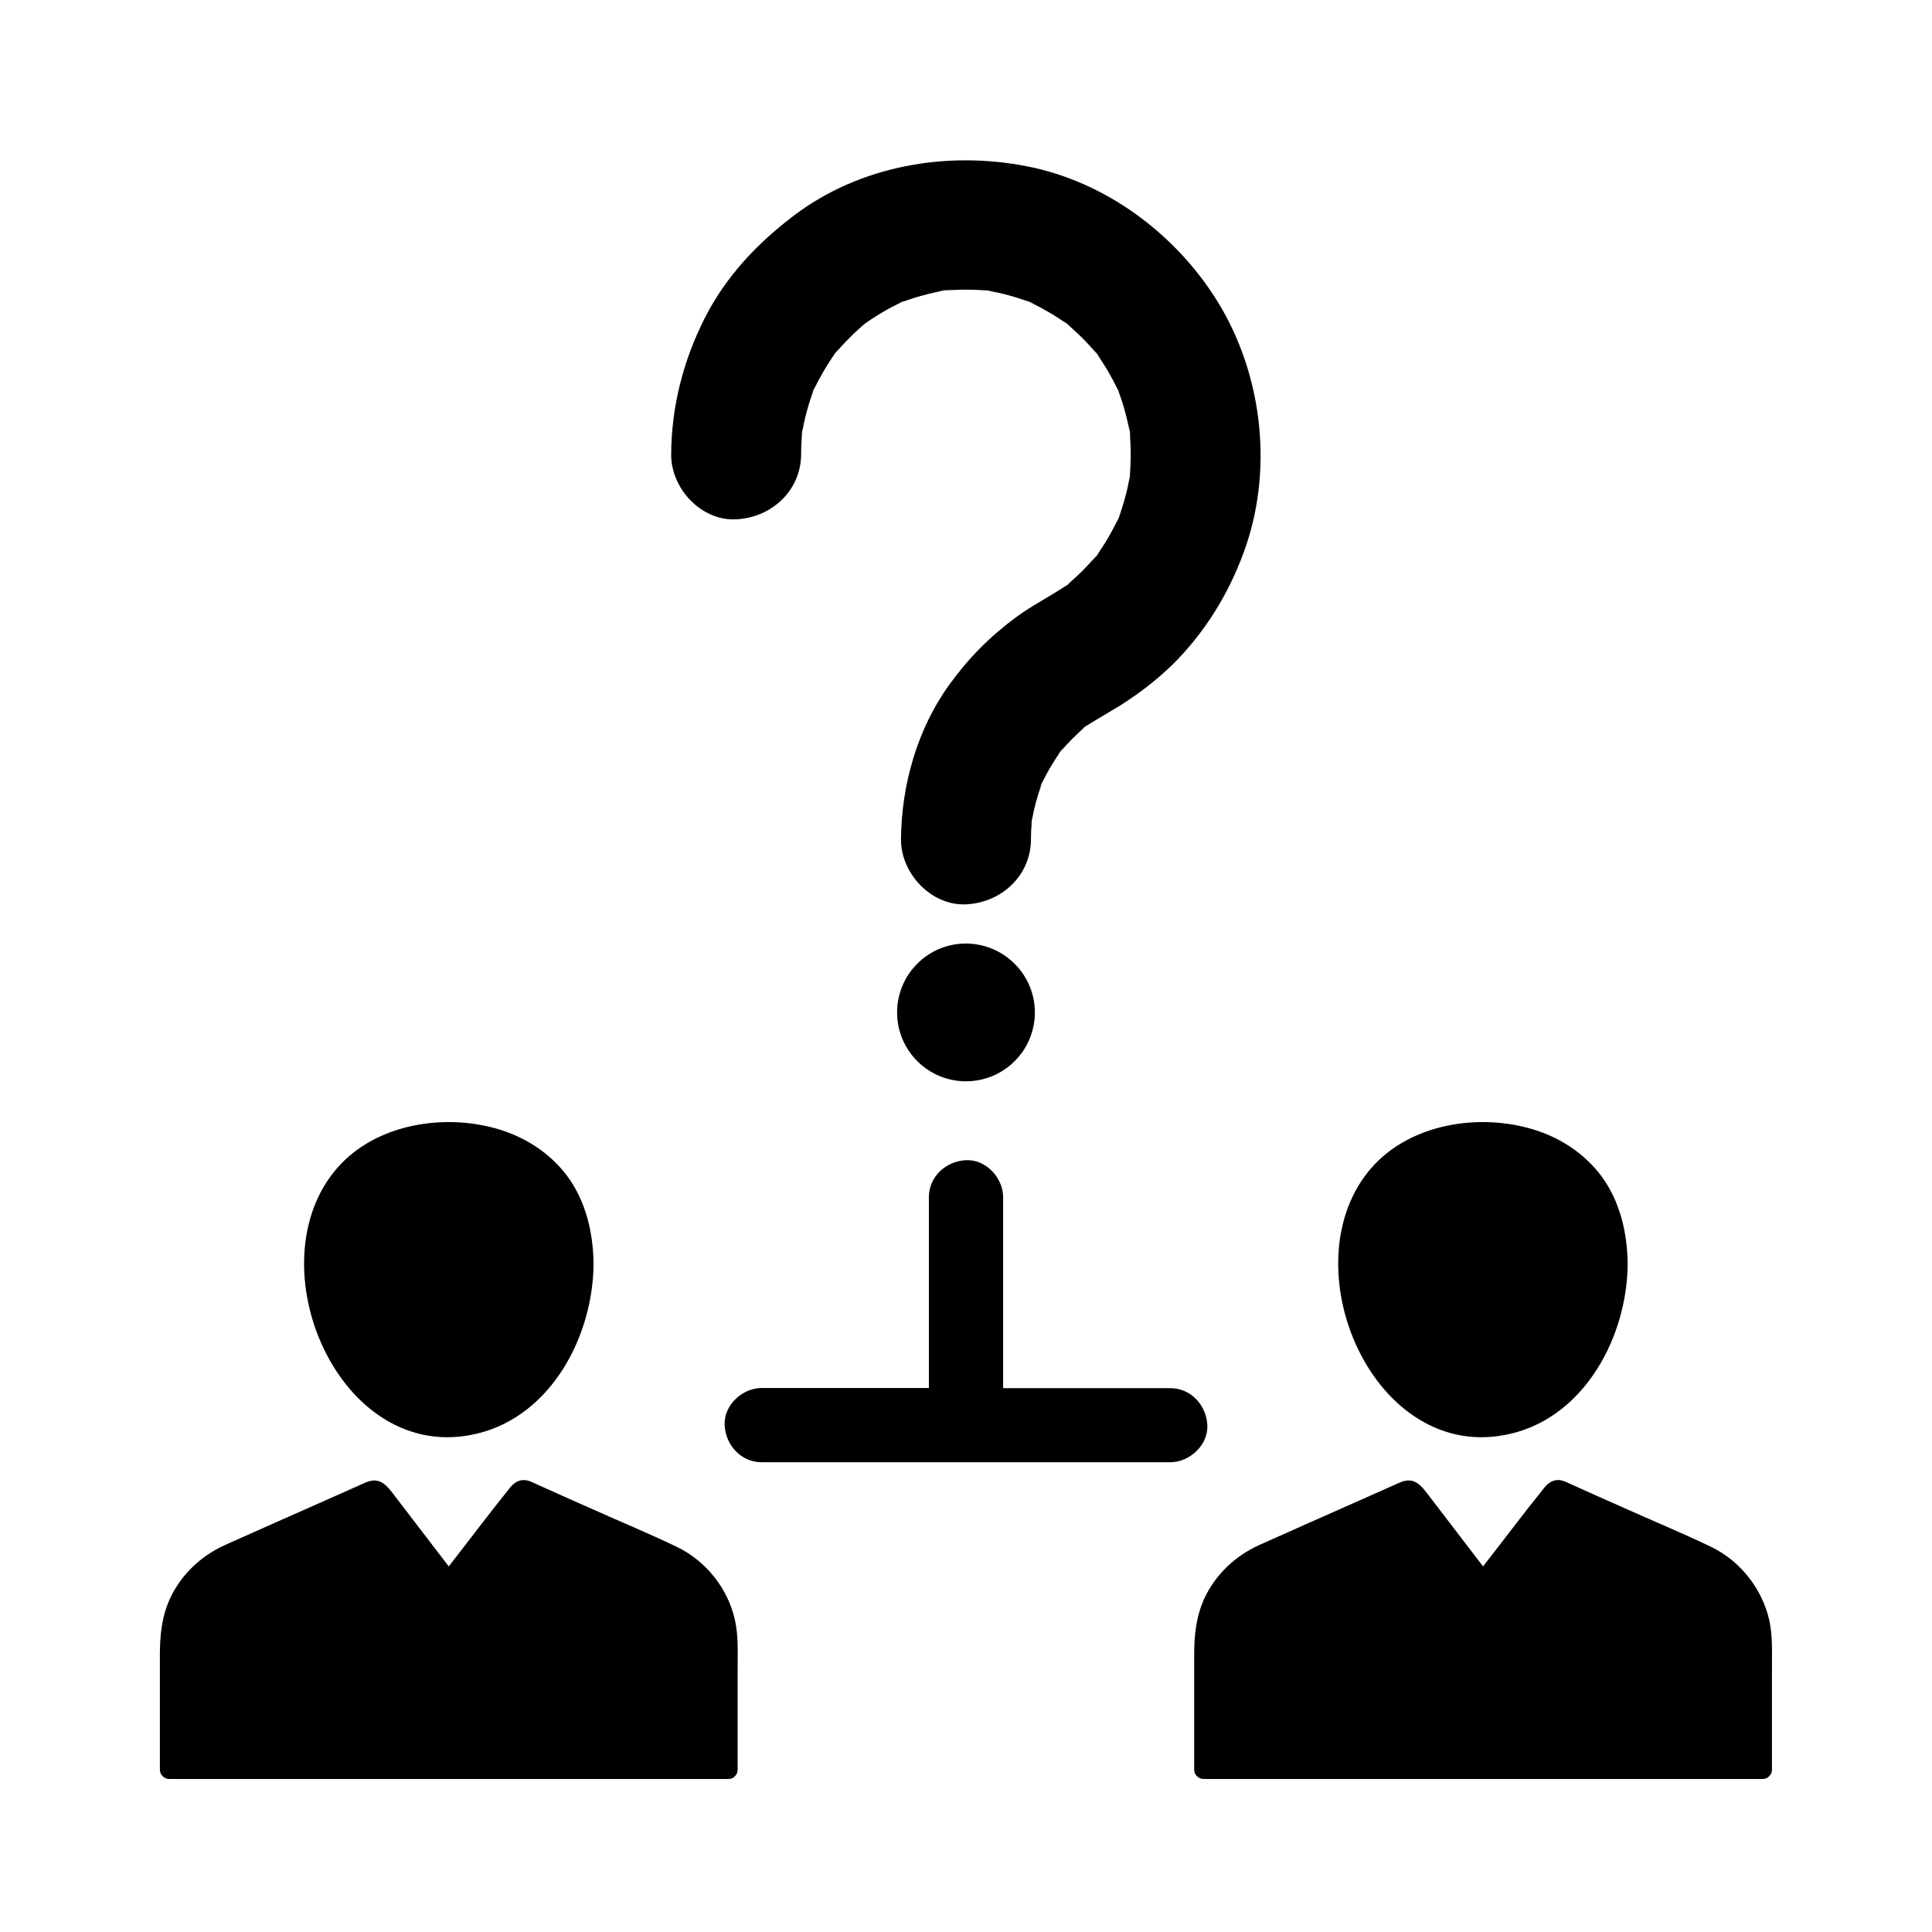
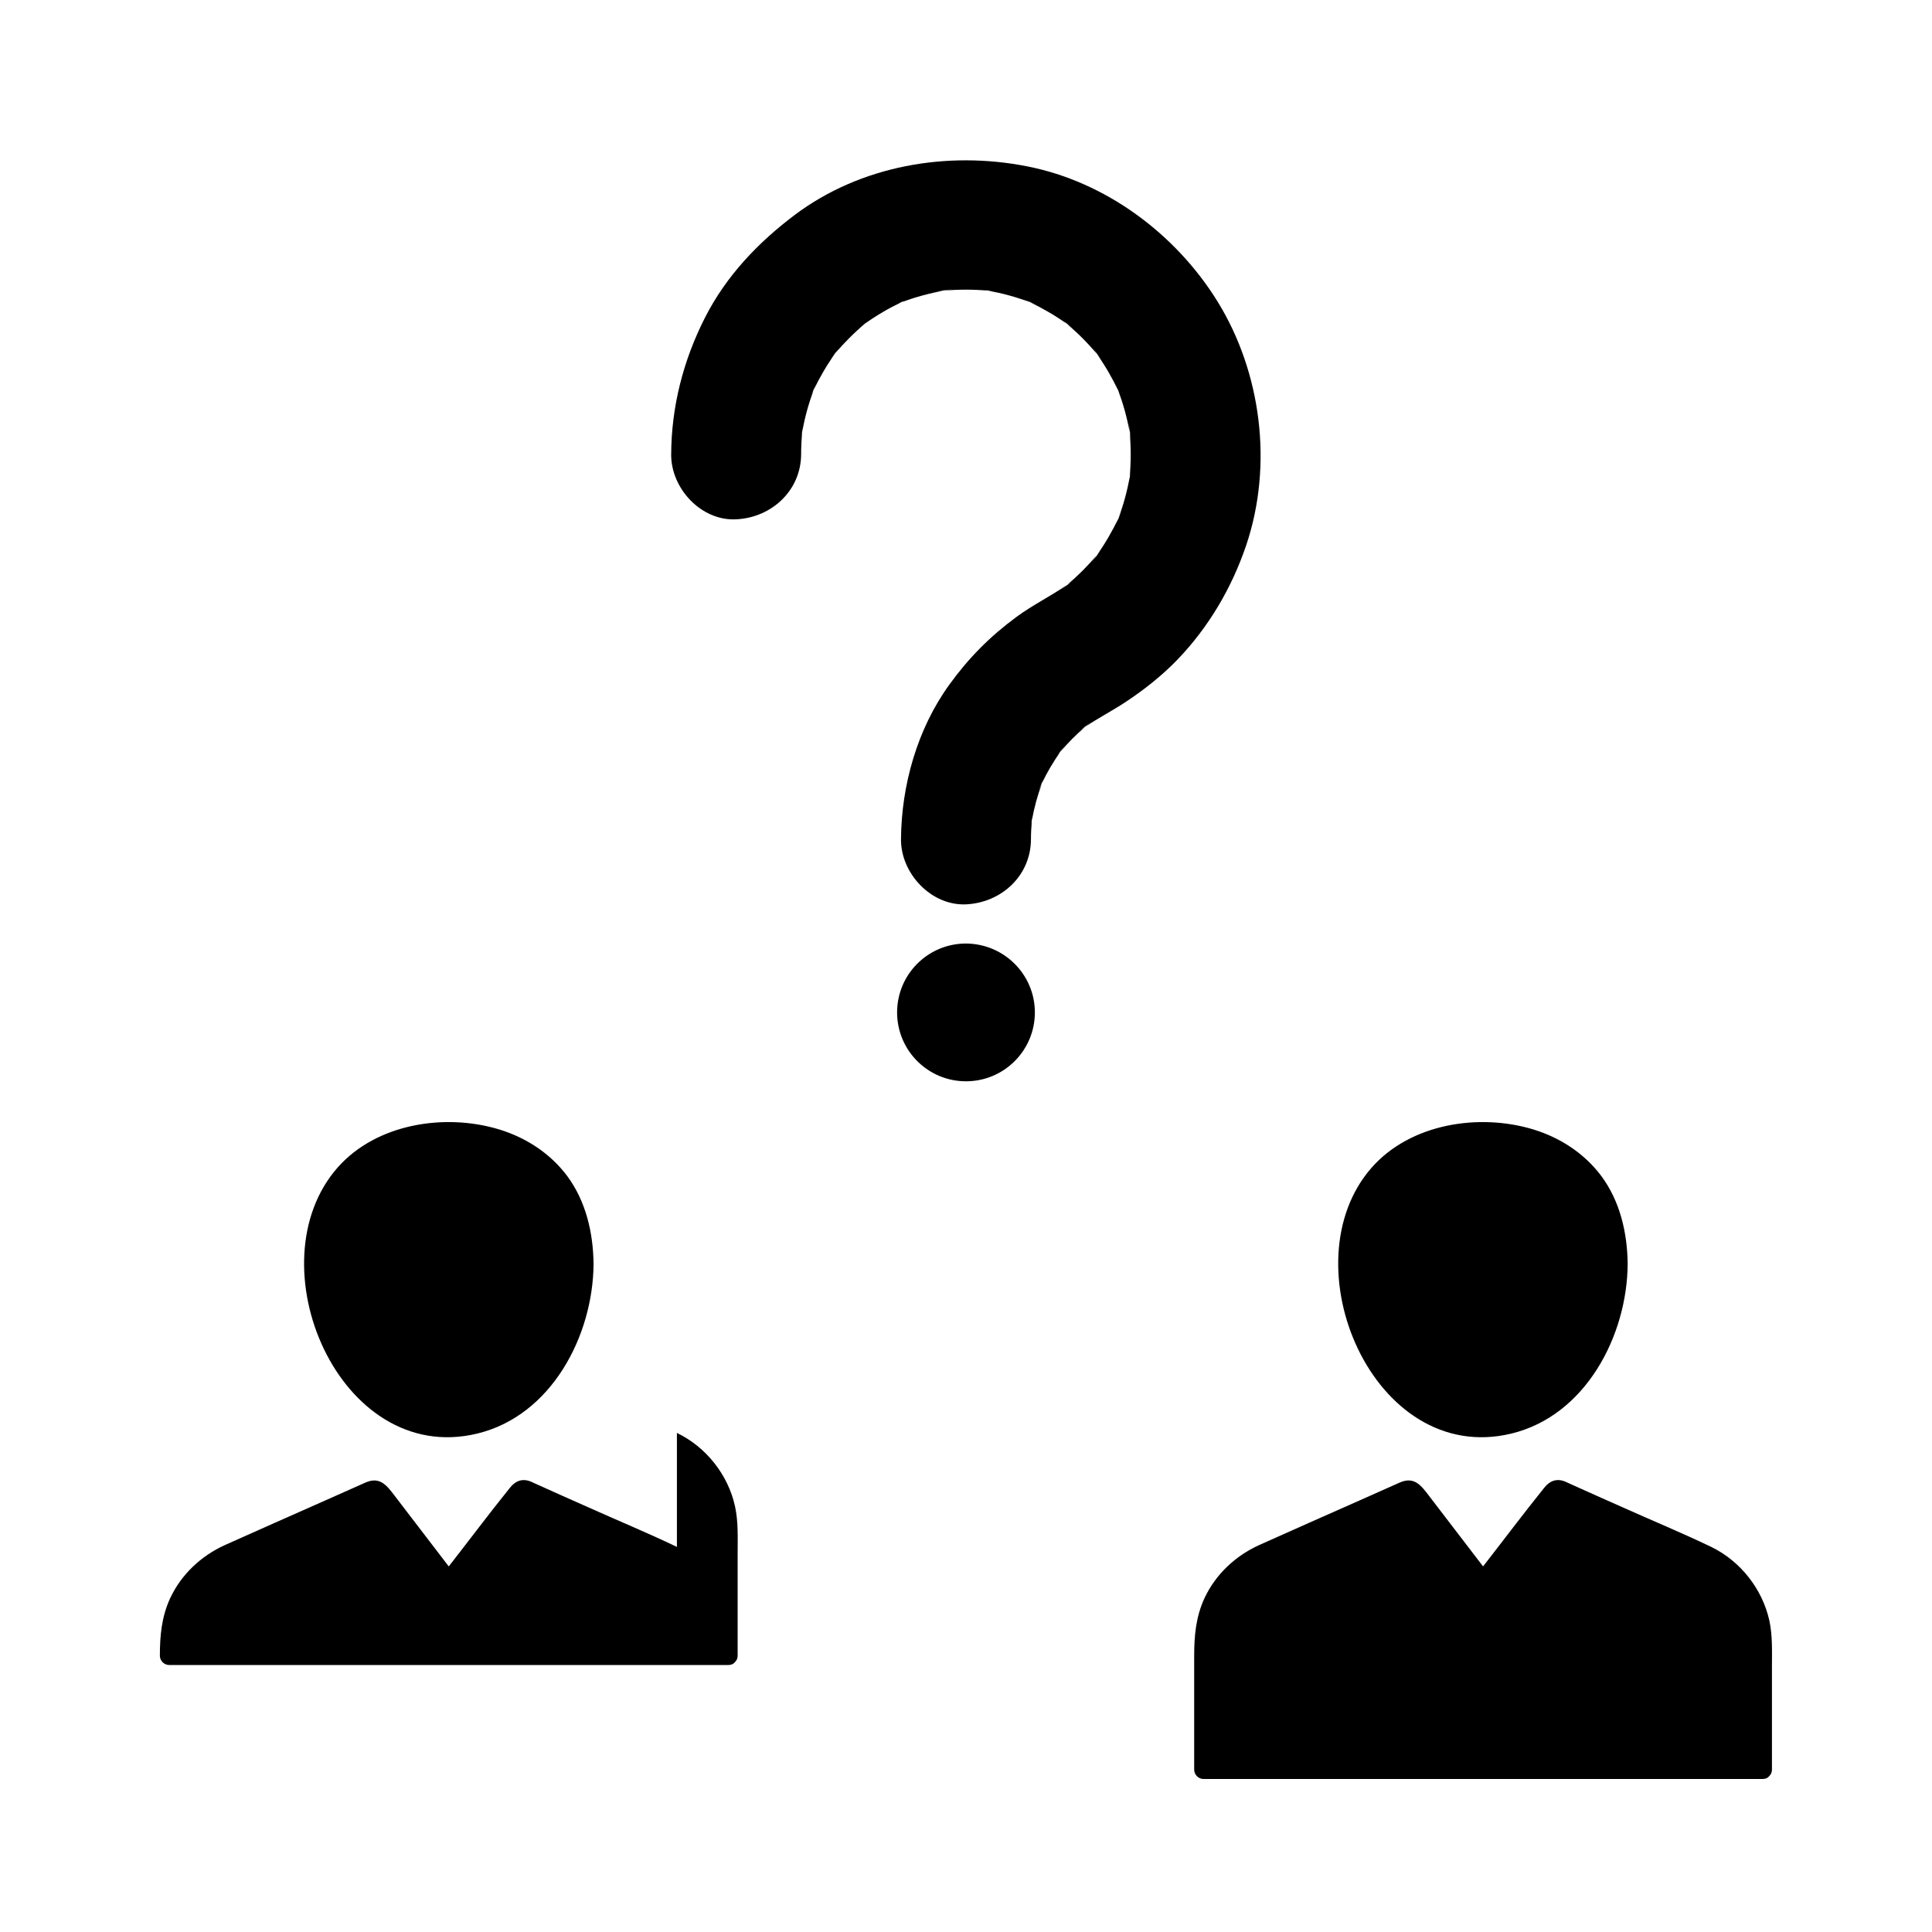
<svg xmlns="http://www.w3.org/2000/svg" fill="#000000" width="800px" height="800px" version="1.1" viewBox="144 144 512 512">
  <g>
-     <path d="m323.39 553.95c-7.773-3.738-15.793-7.035-23.664-10.578-4.328-1.918-8.66-3.836-12.988-5.805-0.688-0.297-1.379-0.641-2.066-0.934-2.312-0.934-4.133-0.148-5.559 1.672-5.512 6.84-10.773 13.875-16.188 20.812-4.773-6.25-9.543-12.449-14.316-18.695-2.066-2.707-3.887-5.215-7.723-3.543-3.59 1.574-7.133 3.199-10.727 4.773-8.855 3.938-17.711 7.824-26.566 11.809-6.297 2.856-11.562 7.773-14.516 14.121-2.262 4.922-2.707 9.938-2.707 15.203v30.207c0 1.328 1.133 2.461 2.461 2.461h148.19c0.738 0 1.328-0.246 1.672-0.688l0.051-0.051s0.051 0 0.051-0.051c0.395-0.395 0.688-0.934 0.688-1.672v-27.109c0-4.184 0.195-8.363-0.688-12.449-1.828-8.363-7.633-15.746-15.406-19.484z" />
+     <path d="m323.39 553.95c-7.773-3.738-15.793-7.035-23.664-10.578-4.328-1.918-8.66-3.836-12.988-5.805-0.688-0.297-1.379-0.641-2.066-0.934-2.312-0.934-4.133-0.148-5.559 1.672-5.512 6.84-10.773 13.875-16.188 20.812-4.773-6.25-9.543-12.449-14.316-18.695-2.066-2.707-3.887-5.215-7.723-3.543-3.59 1.574-7.133 3.199-10.727 4.773-8.855 3.938-17.711 7.824-26.566 11.809-6.297 2.856-11.562 7.773-14.516 14.121-2.262 4.922-2.707 9.938-2.707 15.203c0 1.328 1.133 2.461 2.461 2.461h148.19c0.738 0 1.328-0.246 1.672-0.688l0.051-0.051s0.051 0 0.051-0.051c0.395-0.395 0.688-0.934 0.688-1.672v-27.109c0-4.184 0.195-8.363-0.688-12.449-1.828-8.363-7.633-15.746-15.406-19.484z" />
    <path d="m418.25 412.3c0 10.086-8.168 18.254-18.254 18.254-10.086 0-18.254-8.168-18.254-18.254s8.168-18.254 18.254-18.254c10.09 0.051 18.254 8.219 18.254 18.254z" />
    <path d="m575.35 478.96v0.051c-0.148 18.992-11.168 40.195-30.898 44.918-36.508 8.758-59.383-45.066-36.898-70.555 10.281-11.609 28.34-14.414 42.707-10.086 7.133 2.164 13.531 6.297 18.055 12.301 5.019 6.742 6.938 15.105 7.035 23.371z" />
    <path d="m321.87 264.45c0.051-12.695 3.199-24.945 8.953-36.262 5.559-10.973 14.023-19.875 23.762-27.207 17.465-13.137 40.492-17.074 61.648-12.891 20.812 4.082 39.359 17.91 50.43 35.816 11.66 18.895 14.711 43.395 7.625 64.5-3.836 11.367-9.938 21.746-18.254 30.406-4.082 4.231-8.809 7.969-13.727 11.219-3.492 2.312-7.231 4.231-10.727 6.594 0.688-0.59 1.379-1.133 2.066-1.672-1.18 0.887-2.312 1.77-3.492 2.707 0.441-0.344 0.934-0.688 1.426-1.031-2.363 2.016-4.574 4.231-6.594 6.641 0.441-0.59 0.887-1.23 1.328-1.82-0.887 1.18-1.82 2.312-2.707 3.492 0.441-0.59 0.887-1.133 1.379-1.672-1.871 2.656-3.543 5.461-4.922 8.414 0.246-0.738 0.59-1.477 0.887-2.215-0.59 1.379-1.18 2.754-1.723 4.133 0.297-0.641 0.59-1.277 0.887-1.918-1.18 3.148-2.066 6.394-2.656 9.742 0.051-0.738 0.148-1.477 0.246-2.164-0.195 1.523-0.395 3.051-0.641 4.574 0.098-0.789 0.246-1.625 0.395-2.41-0.148 1.672-0.246 3.344-0.246 5.019-0.051 9.645-7.824 16.777-17.219 17.219-9.25 0.395-17.27-8.215-17.219-17.219 0.098-14.367 4.328-29.273 12.793-40.984 5.164-7.133 10.773-12.793 17.859-18.008 4.281-3.148 9.055-5.461 13.43-8.512-0.641 0.543-1.277 1.031-1.918 1.574 1.18-0.887 2.312-1.82 3.492-2.707-0.543 0.395-1.031 0.789-1.574 1.133 2.805-2.363 5.41-4.969 7.773-7.773-0.492 0.641-0.934 1.328-1.426 1.969 0.887-1.18 1.82-2.312 2.707-3.492-0.395 0.492-0.789 0.984-1.23 1.477 2.215-3.102 4.082-6.348 5.707-9.742-0.246 0.641-0.492 1.23-0.738 1.871 0.59-1.379 1.133-2.754 1.723-4.133-0.344 0.738-0.641 1.523-0.984 2.262 1.328-3.59 2.363-7.281 3-11.07-0.051 0.738-0.148 1.477-0.246 2.215 0.195-1.523 0.395-3.051 0.641-4.574-0.098 0.789-0.246 1.574-0.395 2.363 0.344-3.887 0.344-7.824 0-11.711 0.148 0.688 0.246 1.379 0.344 2.016-0.195-1.523-0.395-3.051-0.641-4.574 0.098 0.836 0.195 1.672 0.297 2.559-0.688-3.789-1.672-7.477-3.051-11.07 0.297 0.641 0.59 1.23 0.836 1.871-0.59-1.379-1.18-2.754-1.723-4.133 0.297 0.738 0.59 1.477 0.887 2.215-1.625-3.394-3.492-6.641-5.707-9.742 0.441 0.543 0.887 1.082 1.328 1.625-0.887-1.18-1.77-2.312-2.707-3.492 0.492 0.59 0.934 1.23 1.379 1.871-2.41-2.902-5.066-5.559-7.969-7.969 0.641 0.441 1.23 0.887 1.82 1.328-1.18-0.887-2.312-1.82-3.492-2.707 0.59 0.441 1.133 0.887 1.672 1.379-3.102-2.215-6.348-4.082-9.742-5.707 0.738 0.297 1.477 0.59 2.215 0.887-1.379-0.59-2.754-1.18-4.133-1.723 0.641 0.297 1.277 0.543 1.871 0.836-3.59-1.379-7.281-2.363-11.07-3.051 0.836 0.098 1.672 0.148 2.559 0.297-1.523-0.195-3.051-0.395-4.574-0.641 0.688 0.098 1.379 0.195 2.016 0.344-3.887-0.344-7.773-0.344-11.66 0 0.789-0.148 1.574-0.246 2.41-0.395-1.523 0.195-3.051 0.395-4.574 0.641 0.738-0.098 1.477-0.148 2.164-0.246-3.836 0.688-7.578 1.723-11.219 3.051 0.641-0.297 1.23-0.59 1.871-0.836-1.379 0.59-2.754 1.18-4.133 1.723 0.738-0.297 1.477-0.641 2.262-0.887-3.394 1.625-6.641 3.492-9.691 5.707 0.59-0.492 1.133-0.934 1.723-1.379-1.18 0.887-2.312 1.82-3.492 2.707 0.59-0.441 1.18-0.887 1.77-1.328-2.856 2.363-5.461 5.019-7.871 7.824 0.441-0.641 0.934-1.23 1.379-1.871-0.887 1.18-1.77 2.312-2.707 3.492 0.441-0.543 0.887-1.082 1.328-1.625-2.215 3.102-4.133 6.394-5.758 9.789 0.246-0.641 0.492-1.277 0.738-1.871-0.59 1.379-1.133 2.754-1.723 4.133 0.297-0.738 0.641-1.477 0.984-2.215-1.328 3.59-2.363 7.281-3 11.07 0.051-0.738 0.148-1.523 0.246-2.262-0.195 1.523-0.395 3.051-0.641 4.574 0.098-0.789 0.246-1.523 0.395-2.312-0.195 1.969-0.297 3.938-0.297 5.902-0.051 9.645-7.871 16.777-17.219 17.219-9.246 0.484-17.266-8.172-17.219-17.176z" />
-     <path d="m454.12 531.51h-108.24c-5.512 0-9.594-4.527-9.84-9.84-0.246-5.312 4.676-9.84 9.84-9.84h44.281v-50.531c0-5.512 4.527-9.594 9.84-9.84 5.312-0.246 9.84 4.676 9.84 9.84v50.578h44.281c5.512 0 9.594 4.527 9.84 9.84 0.242 5.266-4.727 9.793-9.844 9.793z" />
    <path d="m612.89 573.43c-1.871-8.363-7.676-15.742-15.398-19.484-7.773-3.738-15.793-7.035-23.664-10.578-4.328-1.918-8.66-3.836-12.988-5.805-0.688-0.297-1.379-0.641-2.066-0.934-2.312-0.934-4.133-0.148-5.559 1.672-5.512 6.84-10.773 13.875-16.188 20.812-4.773-6.25-9.543-12.449-14.316-18.695-2.066-2.707-3.887-5.215-7.723-3.543-3.59 1.574-7.133 3.199-10.727 4.773-8.855 3.938-17.711 7.824-26.566 11.809-6.297 2.856-11.562 7.773-14.516 14.121-2.262 4.922-2.707 9.938-2.707 15.203v30.207c0 1.328 1.133 2.461 2.461 2.461h148.19c0.738 0 1.328-0.246 1.672-0.688l0.051-0.051s0.051 0 0.051-0.051c0.395-0.395 0.688-0.934 0.688-1.672v-27.109c-0.004-4.184 0.191-8.367-0.695-12.449z" />
    <path d="m301.3 478.96v0.051c-0.148 18.992-11.168 40.195-30.898 44.918-36.508 8.758-59.383-45.066-36.898-70.555 10.281-11.609 28.34-14.414 42.707-10.086 7.133 2.164 13.531 6.297 18.055 12.301 5.016 6.742 6.934 15.105 7.035 23.371z" />
  </g>
</svg>